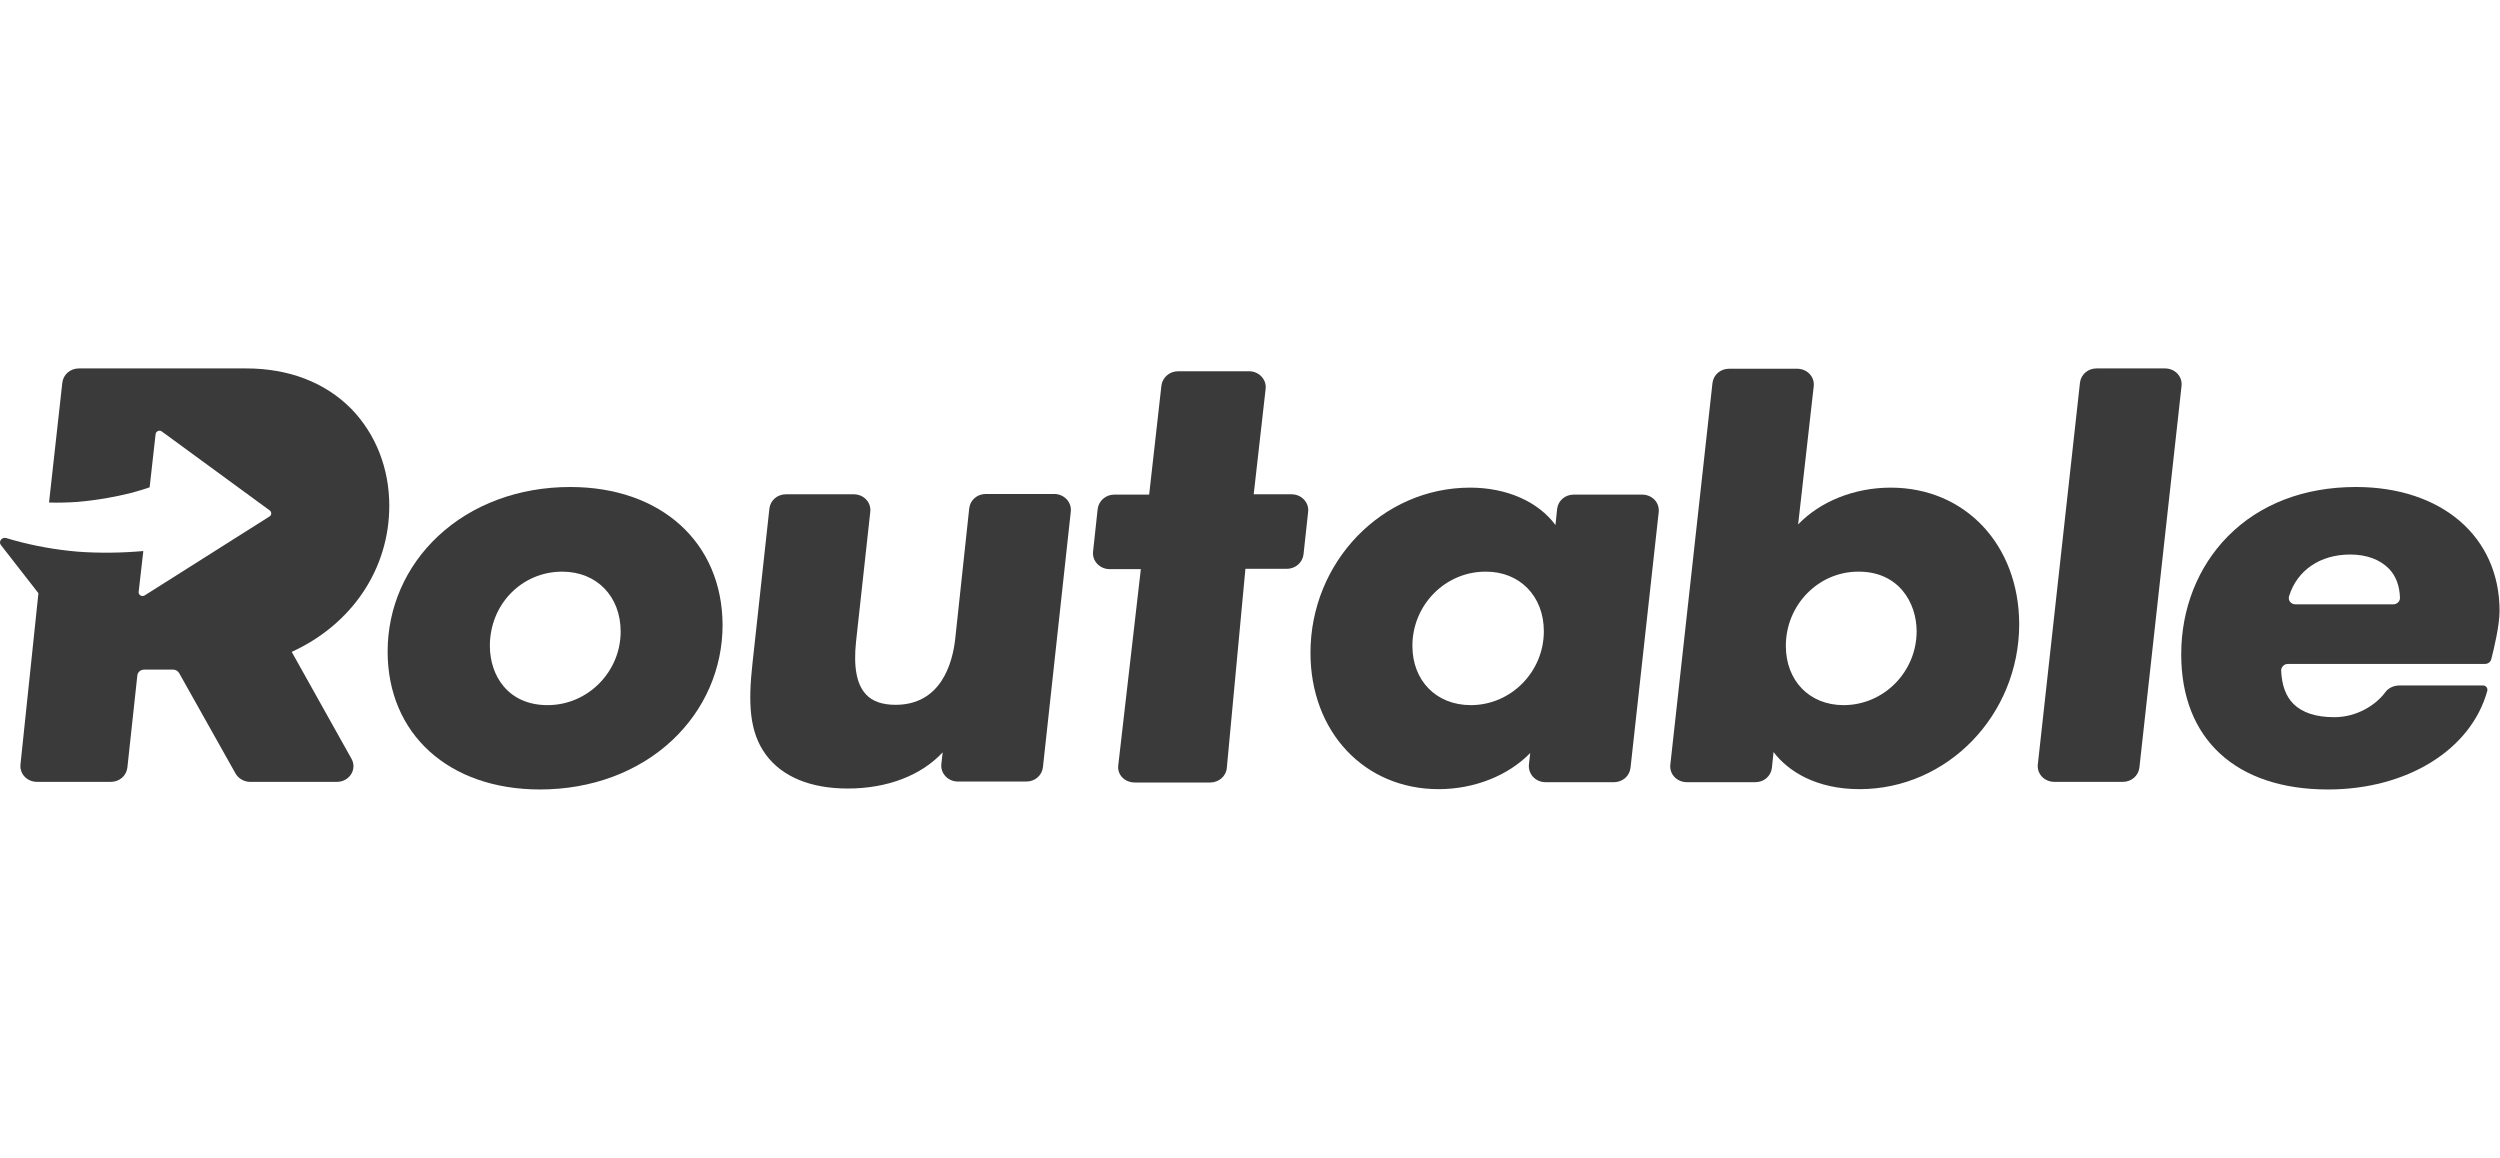
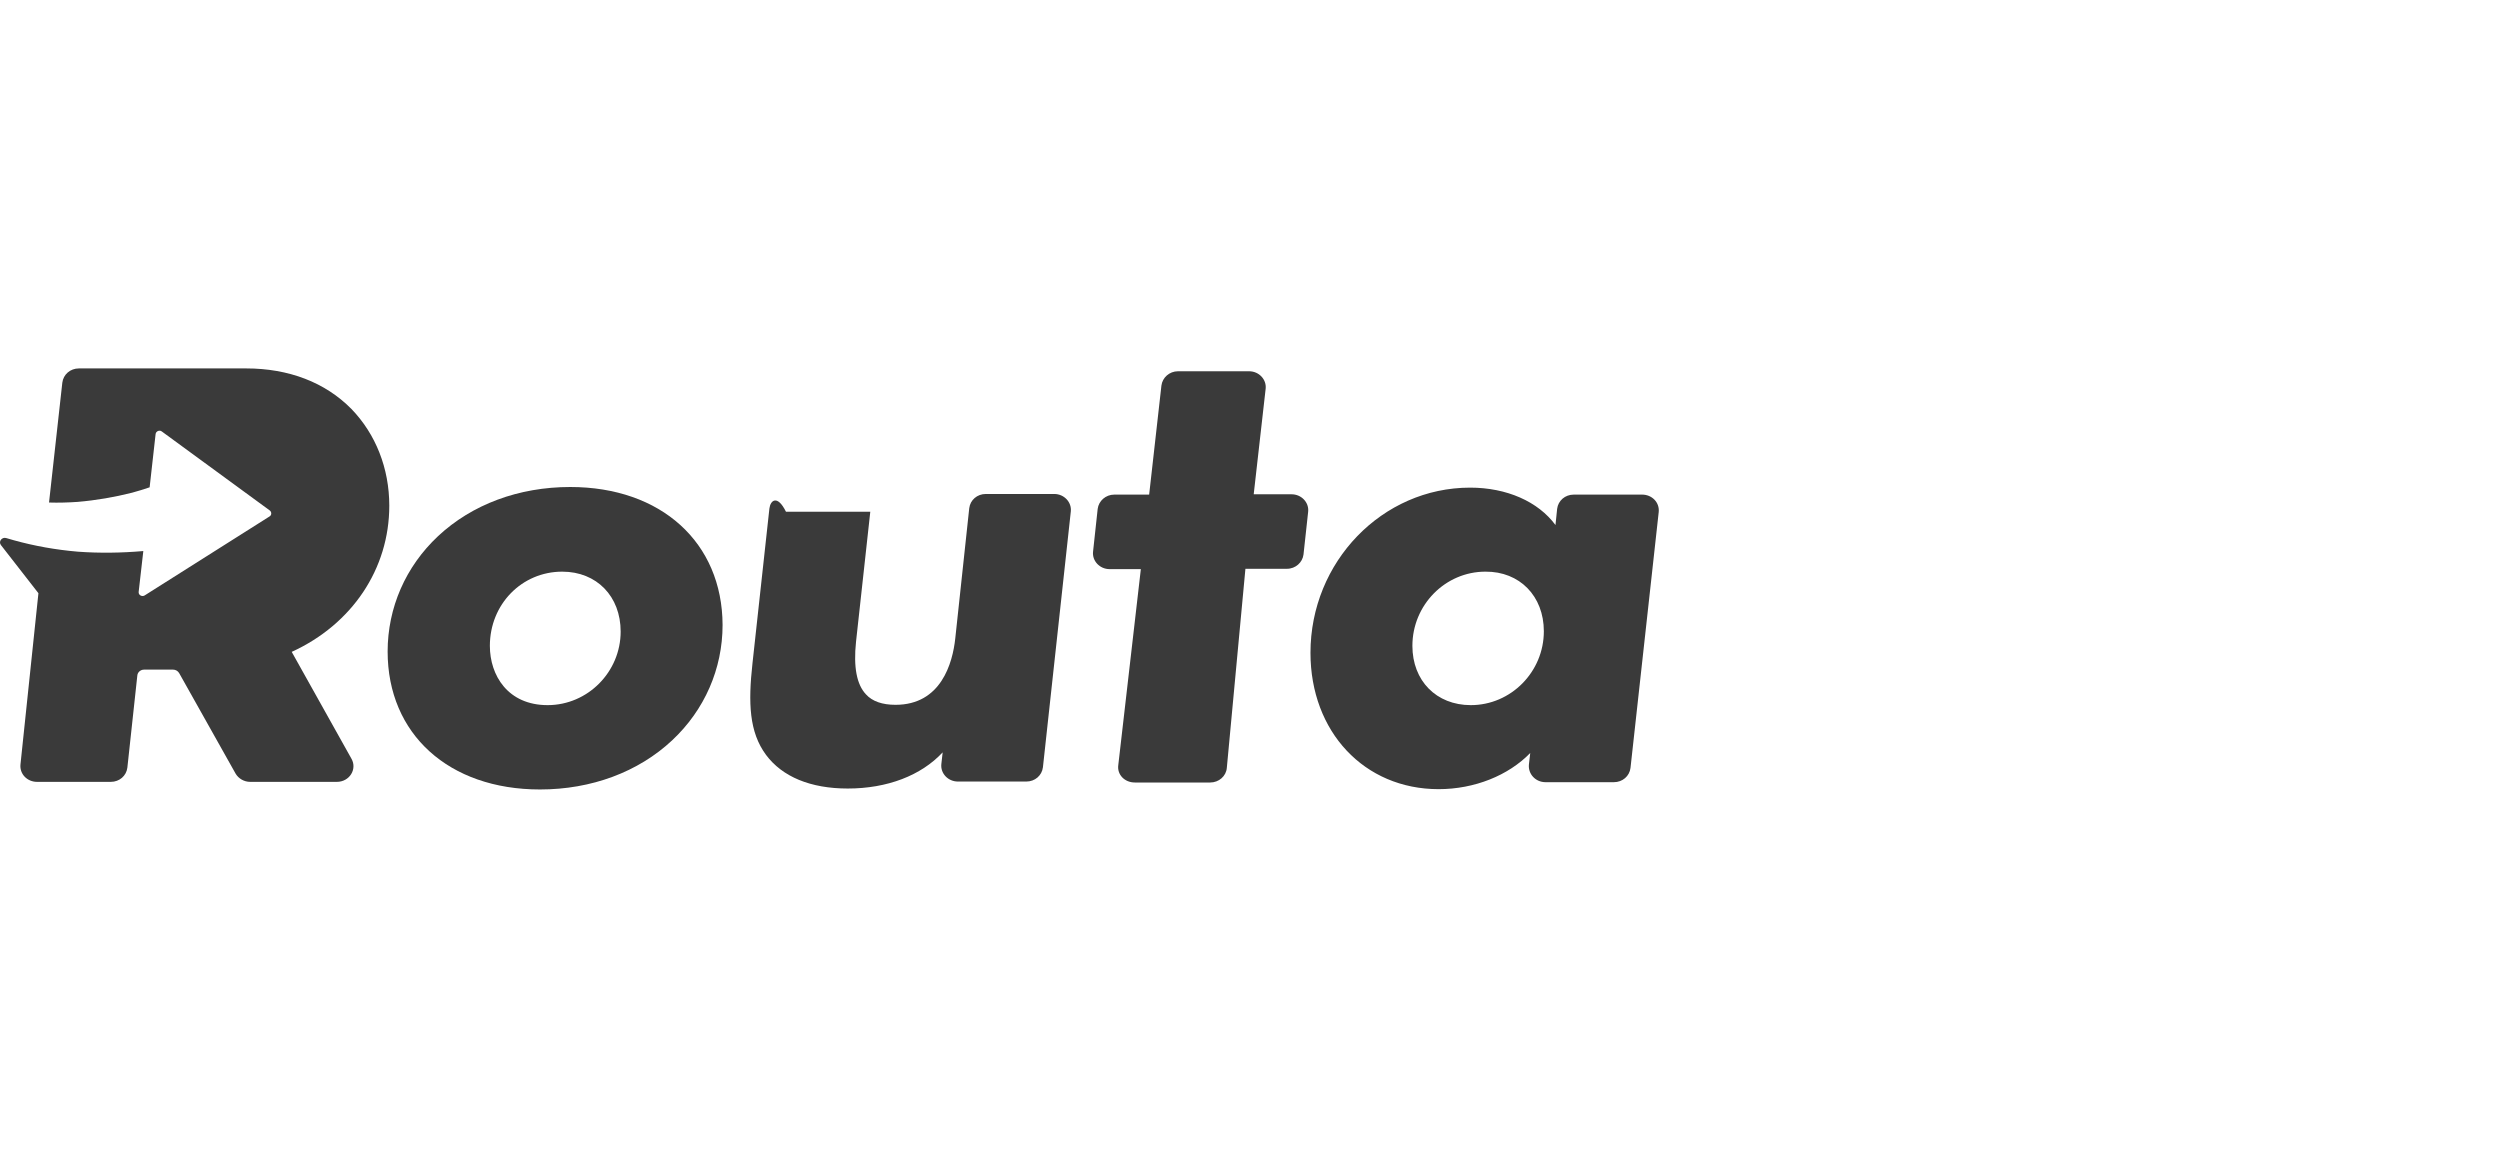
<svg xmlns="http://www.w3.org/2000/svg" width="95" height="44" viewBox="0 0 95 44" fill="none">
  <g id="Container">
    <g id="Vector">
      <path d="M21.668 18.506C19.713 18.506 17.934 19.169 16.647 20.373C15.411 21.53 14.73 23.096 14.73 24.759C14.73 27.892 17.051 30 20.52 30C22.475 30 24.254 29.337 25.541 28.133C26.777 26.976 27.458 25.41 27.458 23.747C27.445 20.614 25.124 18.506 21.668 18.506ZM20.81 26.795C19.296 26.795 18.615 25.663 18.615 24.542C18.615 22.964 19.826 21.723 21.365 21.723C22.677 21.723 23.585 22.663 23.585 24C23.585 25.53 22.337 26.795 20.81 26.795Z" fill="#3A3A3A" />
-       <path d="M36.301 24.253C36.2 25.205 35.758 26.783 34.03 26.783C33.526 26.783 33.147 26.651 32.907 26.386C32.554 26.012 32.428 25.349 32.529 24.386L33.071 19.446C33.109 19.084 32.819 18.783 32.441 18.783H29.867C29.539 18.783 29.274 19.012 29.237 19.325L28.593 25.217C28.429 26.711 28.467 27.819 29.11 28.687C29.729 29.518 30.801 29.964 32.214 29.964C33.715 29.964 35.002 29.47 35.821 28.59L35.771 29.036C35.733 29.386 36.023 29.699 36.402 29.699H39C39.328 29.699 39.593 29.47 39.631 29.157L40.691 19.434C40.728 19.084 40.438 18.771 40.06 18.771H37.461C37.133 18.771 36.868 19 36.831 19.313L36.301 24.253Z" fill="#3A3A3A" />
+       <path d="M36.301 24.253C36.2 25.205 35.758 26.783 34.03 26.783C33.526 26.783 33.147 26.651 32.907 26.386C32.554 26.012 32.428 25.349 32.529 24.386L33.071 19.446H29.867C29.539 18.783 29.274 19.012 29.237 19.325L28.593 25.217C28.429 26.711 28.467 27.819 29.11 28.687C29.729 29.518 30.801 29.964 32.214 29.964C33.715 29.964 35.002 29.47 35.821 28.59L35.771 29.036C35.733 29.386 36.023 29.699 36.402 29.699H39C39.328 29.699 39.593 29.47 39.631 29.157L40.691 19.434C40.728 19.084 40.438 18.771 40.06 18.771H37.461C37.133 18.771 36.868 19 36.831 19.313L36.301 24.253Z" fill="#3A3A3A" />
      <path d="M42.495 29.072L43.352 21.627H42.166C41.788 21.627 41.498 21.313 41.536 20.964L41.712 19.337C41.75 19.036 42.015 18.795 42.343 18.795H43.668L44.134 14.651C44.172 14.349 44.437 14.108 44.765 14.108H47.465C47.843 14.108 48.133 14.422 48.095 14.771L47.641 18.783H49.079C49.458 18.783 49.748 19.096 49.71 19.446L49.533 21.072C49.496 21.373 49.231 21.614 48.903 21.614H47.326L46.619 29.181C46.594 29.494 46.317 29.735 45.989 29.735H43.125C42.734 29.735 42.444 29.434 42.495 29.072Z" fill="#3A3A3A" />
      <path d="M59.108 19.952C58.452 19.06 57.254 18.53 55.866 18.53C52.523 18.53 49.798 21.349 49.798 24.807C49.798 27.807 51.842 29.988 54.667 29.988C56.03 29.988 57.317 29.47 58.149 28.614L58.099 29.048C58.061 29.41 58.351 29.723 58.729 29.723H61.328C61.656 29.723 61.921 29.494 61.959 29.181L63.031 19.458C63.069 19.096 62.779 18.795 62.4 18.795H59.802C59.474 18.795 59.209 19.024 59.171 19.337L59.108 19.952ZM58.666 23.988C58.666 25.53 57.417 26.795 55.891 26.795C54.579 26.795 53.671 25.867 53.671 24.542C53.671 22.988 54.92 21.723 56.446 21.723C57.745 21.711 58.666 22.651 58.666 23.988Z" fill="#3A3A3A" />
-       <path d="M71.848 18.53C70.473 18.53 69.174 19.048 68.329 19.928L68.922 14.675C68.96 14.313 68.669 14.012 68.291 14.012H65.705C65.377 14.012 65.112 14.241 65.074 14.554L63.472 29.06C63.434 29.422 63.725 29.723 64.103 29.723H66.702C67.03 29.723 67.294 29.494 67.332 29.181L67.395 28.578C67.951 29.313 69.023 29.988 70.663 29.988C74.005 29.988 76.73 27.169 76.73 23.711C76.718 20.699 74.674 18.53 71.848 18.53ZM72.832 23.988C72.832 25.53 71.584 26.795 70.057 26.795C68.758 26.795 67.862 25.867 67.862 24.542C67.862 22.988 69.098 21.723 70.612 21.723C72.138 21.711 72.832 22.892 72.832 23.988Z" fill="#3A3A3A" />
-       <path d="M78.067 29.711H80.666C80.994 29.711 81.259 29.482 81.297 29.169L82.899 14.663C82.937 14.301 82.647 14 82.268 14H79.669C79.341 14 79.077 14.229 79.039 14.542L77.437 29.048C77.399 29.41 77.689 29.711 78.067 29.711Z" fill="#3A3A3A" />
-       <path d="M89.522 18.506C87.554 18.506 85.863 19.157 84.652 20.386C83.517 21.542 82.886 23.133 82.886 24.867C82.886 28.084 84.968 30 88.462 30C91.464 30 93.899 28.494 94.517 26.253C94.542 26.145 94.466 26.048 94.353 26.048H91.174C90.96 26.048 90.758 26.145 90.644 26.301C90.291 26.783 89.572 27.253 88.701 27.253C88.008 27.253 87.49 27.084 87.15 26.747C86.86 26.458 86.708 26.036 86.683 25.482C86.683 25.349 86.797 25.229 86.936 25.229H94.428C94.542 25.229 94.643 25.157 94.668 25.048C94.769 24.663 94.984 23.759 94.984 23.217C94.984 20.398 92.789 18.506 89.522 18.506ZM87.226 22.964C87.049 22.964 86.936 22.807 86.986 22.651C87.289 21.675 88.159 21.072 89.307 21.072C89.938 21.072 90.442 21.265 90.783 21.614C91.048 21.892 91.187 22.265 91.199 22.723C91.199 22.855 91.086 22.964 90.947 22.964H87.226Z" fill="#3A3A3A" />
      <path d="M11.085 24.771C13.38 23.723 14.793 21.614 14.793 19.217C14.793 17.795 14.276 16.494 13.355 15.542C12.359 14.53 10.971 14 9.356 14H2.999C2.671 14 2.406 14.229 2.368 14.542L1.863 19.096C2.229 19.108 2.595 19.096 2.948 19.072C3.655 19.012 4.348 18.892 5.017 18.723C5.244 18.663 5.471 18.59 5.686 18.518L5.913 16.494C5.925 16.386 6.064 16.325 6.152 16.398L10.252 19.398C10.328 19.458 10.328 19.578 10.239 19.627L5.496 22.627C5.395 22.687 5.257 22.614 5.269 22.494L5.446 20.94C4.613 21.012 3.781 21.024 2.961 20.964C2.116 20.892 1.308 20.747 0.526 20.53C0.425 20.506 0.337 20.47 0.236 20.446C0.072 20.398 -0.067 20.578 0.034 20.711L1.46 22.542L0.778 29.048C0.741 29.41 1.031 29.711 1.409 29.711H4.21C4.538 29.711 4.803 29.482 4.84 29.169L5.219 25.663C5.231 25.542 5.345 25.446 5.471 25.446H6.581C6.669 25.446 6.758 25.494 6.808 25.578L8.953 29.398C9.066 29.59 9.281 29.711 9.508 29.711H12.8C13.28 29.711 13.582 29.229 13.355 28.831L11.085 24.771Z" fill="#3A3A3A" />
    </g>
  </g>
</svg>